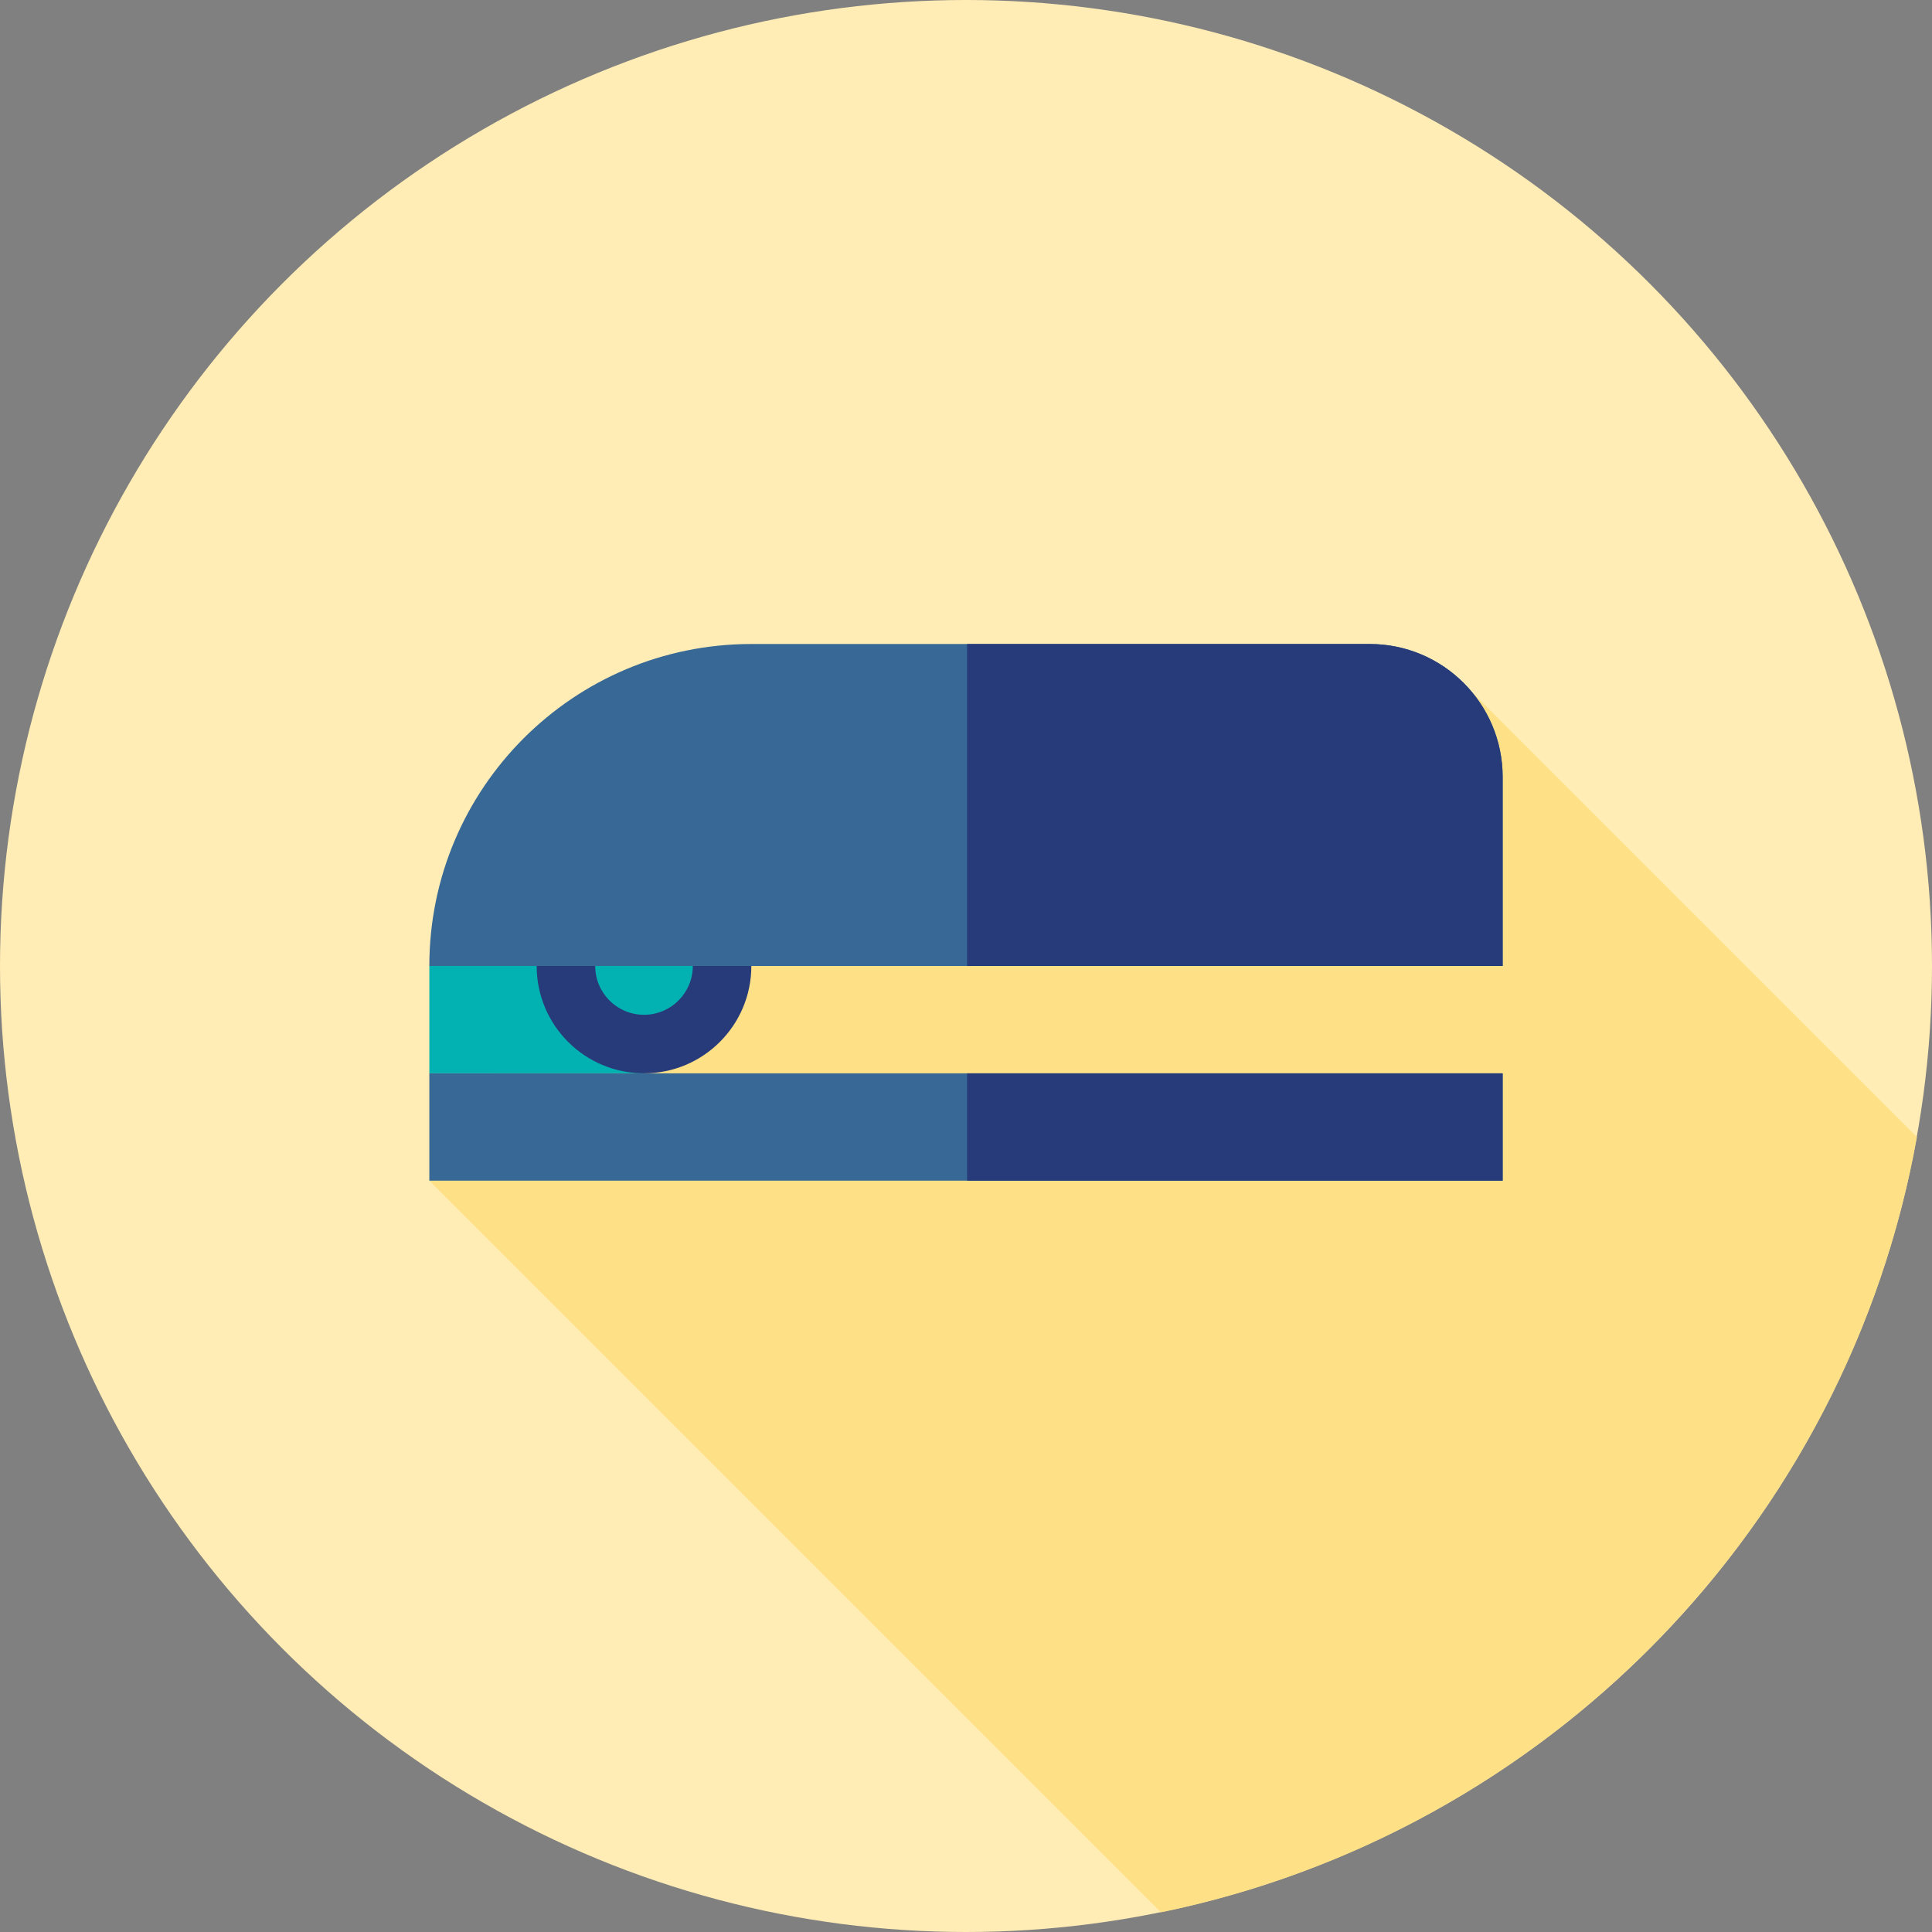
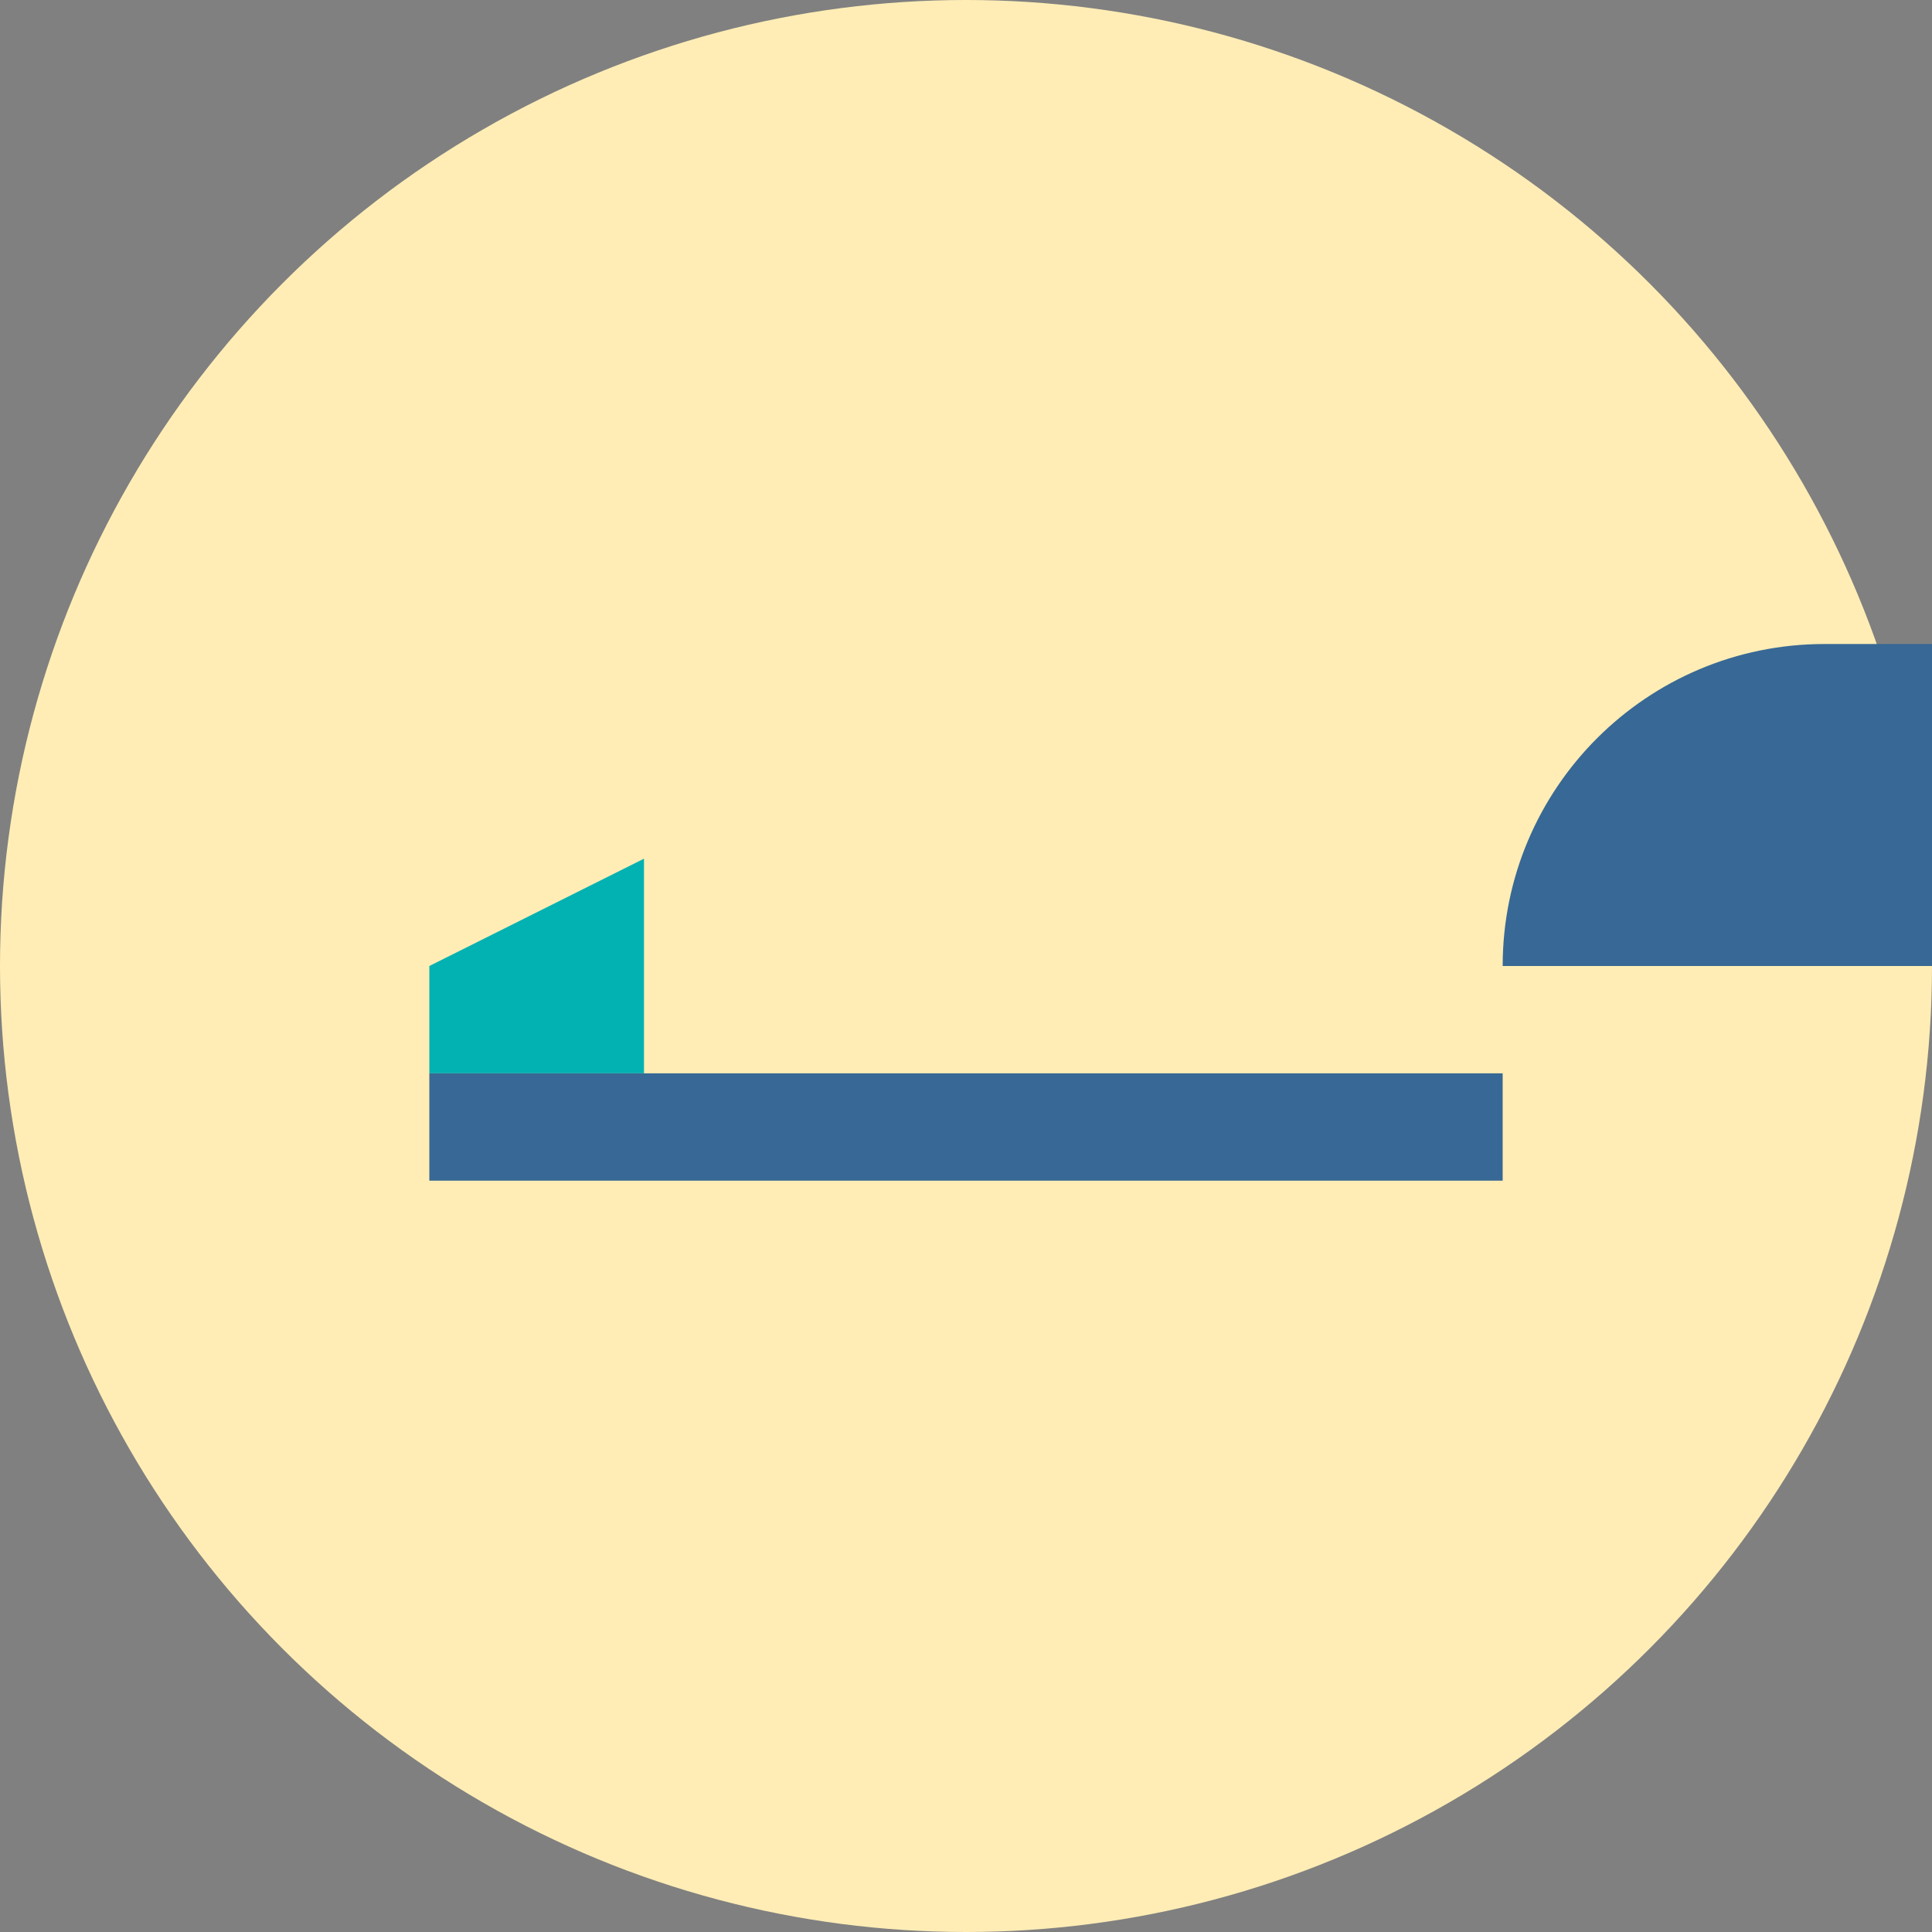
<svg xmlns="http://www.w3.org/2000/svg" version="1.1" id="Layer_1" viewBox="0 0 512 512" xml:space="preserve">
  <rect x="0" y="0" width="512" height="512" fill="#808080" stroke="none" />
  <circle style="fill:#FFEDB5;" cx="256" cy="256" r="256" />
-   <path style="fill:#FEE187;" d="M507.999,301.328L385.367,178.697l-227.63,59.333l-43.96,74.859l193.893,193.893  C409.702,485.871,489.608,404.256,507.999,301.328z" />
  <polygon style="fill:#02B2B2;" points="170.667,284.444 113.778,284.444 113.778,256 170.667,227.556 " />
-   <circle style="fill:#273B7A;" cx="170.667" cy="256" r="28.444" />
-   <circle style="fill:#02B2B2;" cx="170.667" cy="256" r="12.929" />
-   <path style="fill:#386895;" d="M398.222,256H113.778l0,0c0-47.128,38.205-85.333,85.333-85.333h163.857  c19.47,0,35.254,15.784,35.254,35.254V256z" />
-   <path style="fill:#273B7A;" d="M398.222,205.921c0-19.47-15.784-35.254-35.254-35.254h-106.68V256h141.934V205.921z" />
+   <path style="fill:#386895;" d="M398.222,256l0,0c0-47.128,38.205-85.333,85.333-85.333h163.857  c19.47,0,35.254,15.784,35.254,35.254V256z" />
  <rect x="113.778" y="284.444" style="fill:#386895;" width="284.444" height="28.444" />
-   <rect x="256.293" y="284.444" style="fill:#273B7A;" width="141.929" height="28.444" />
</svg>